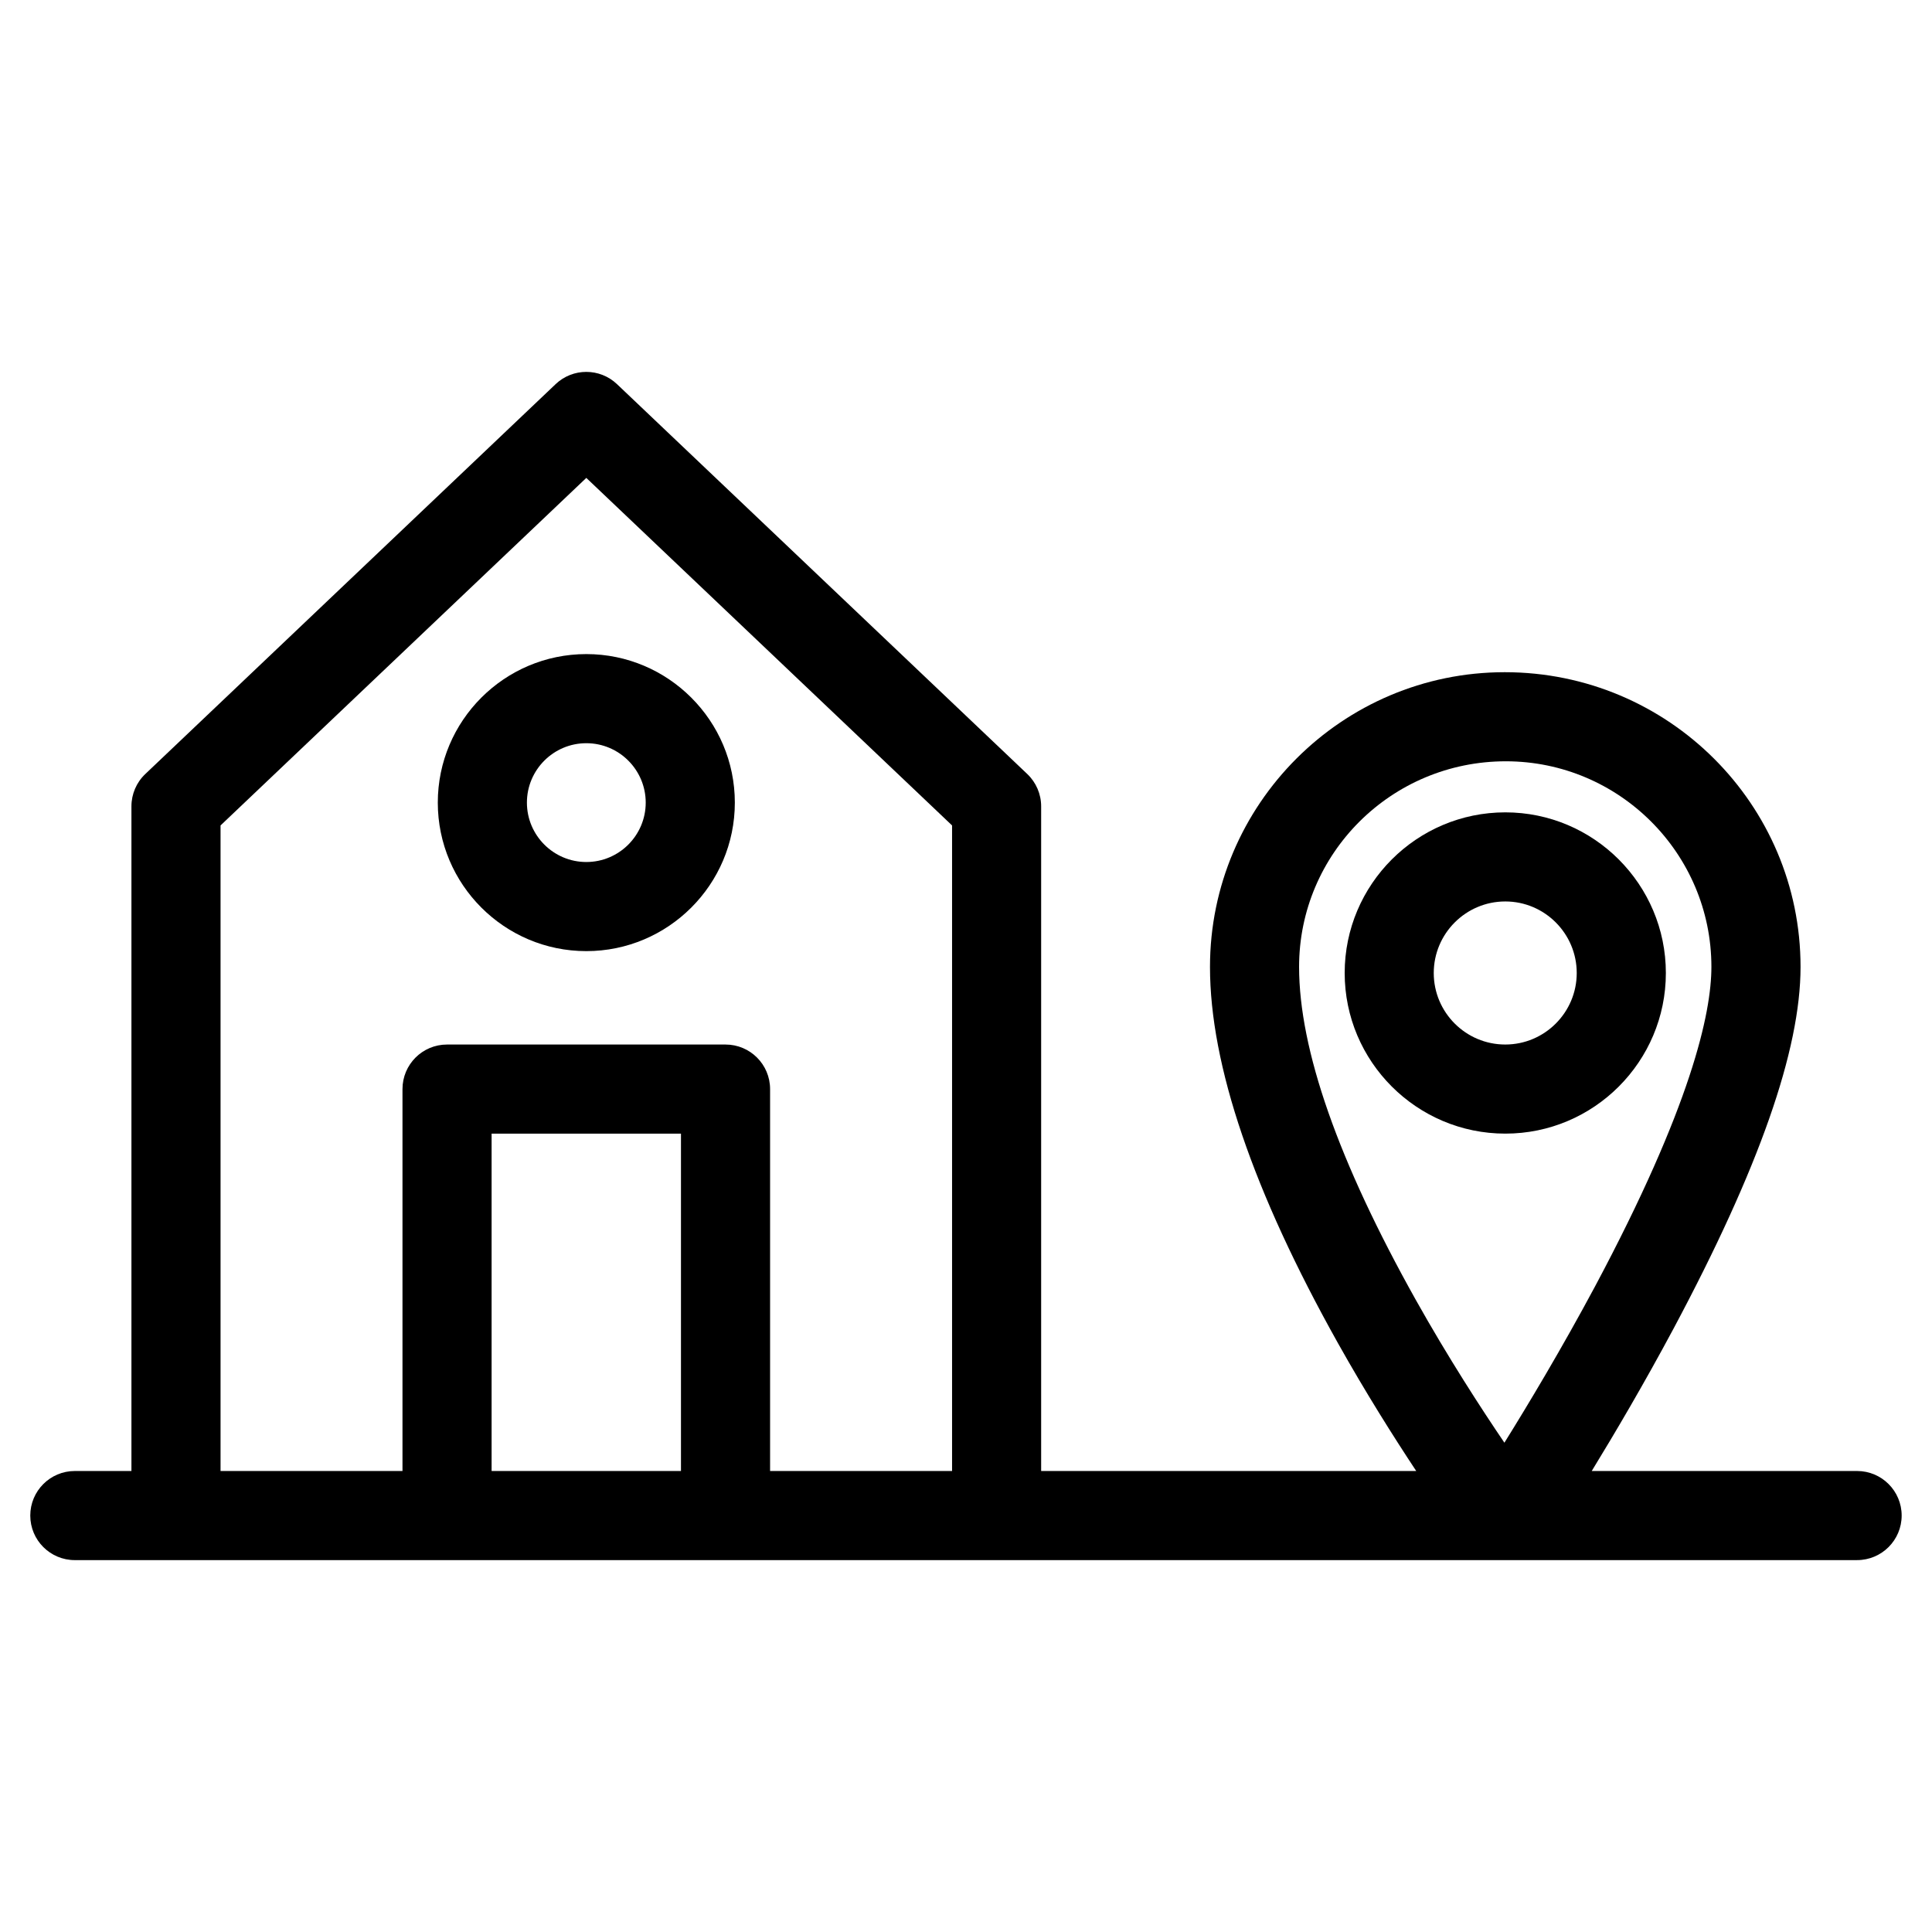
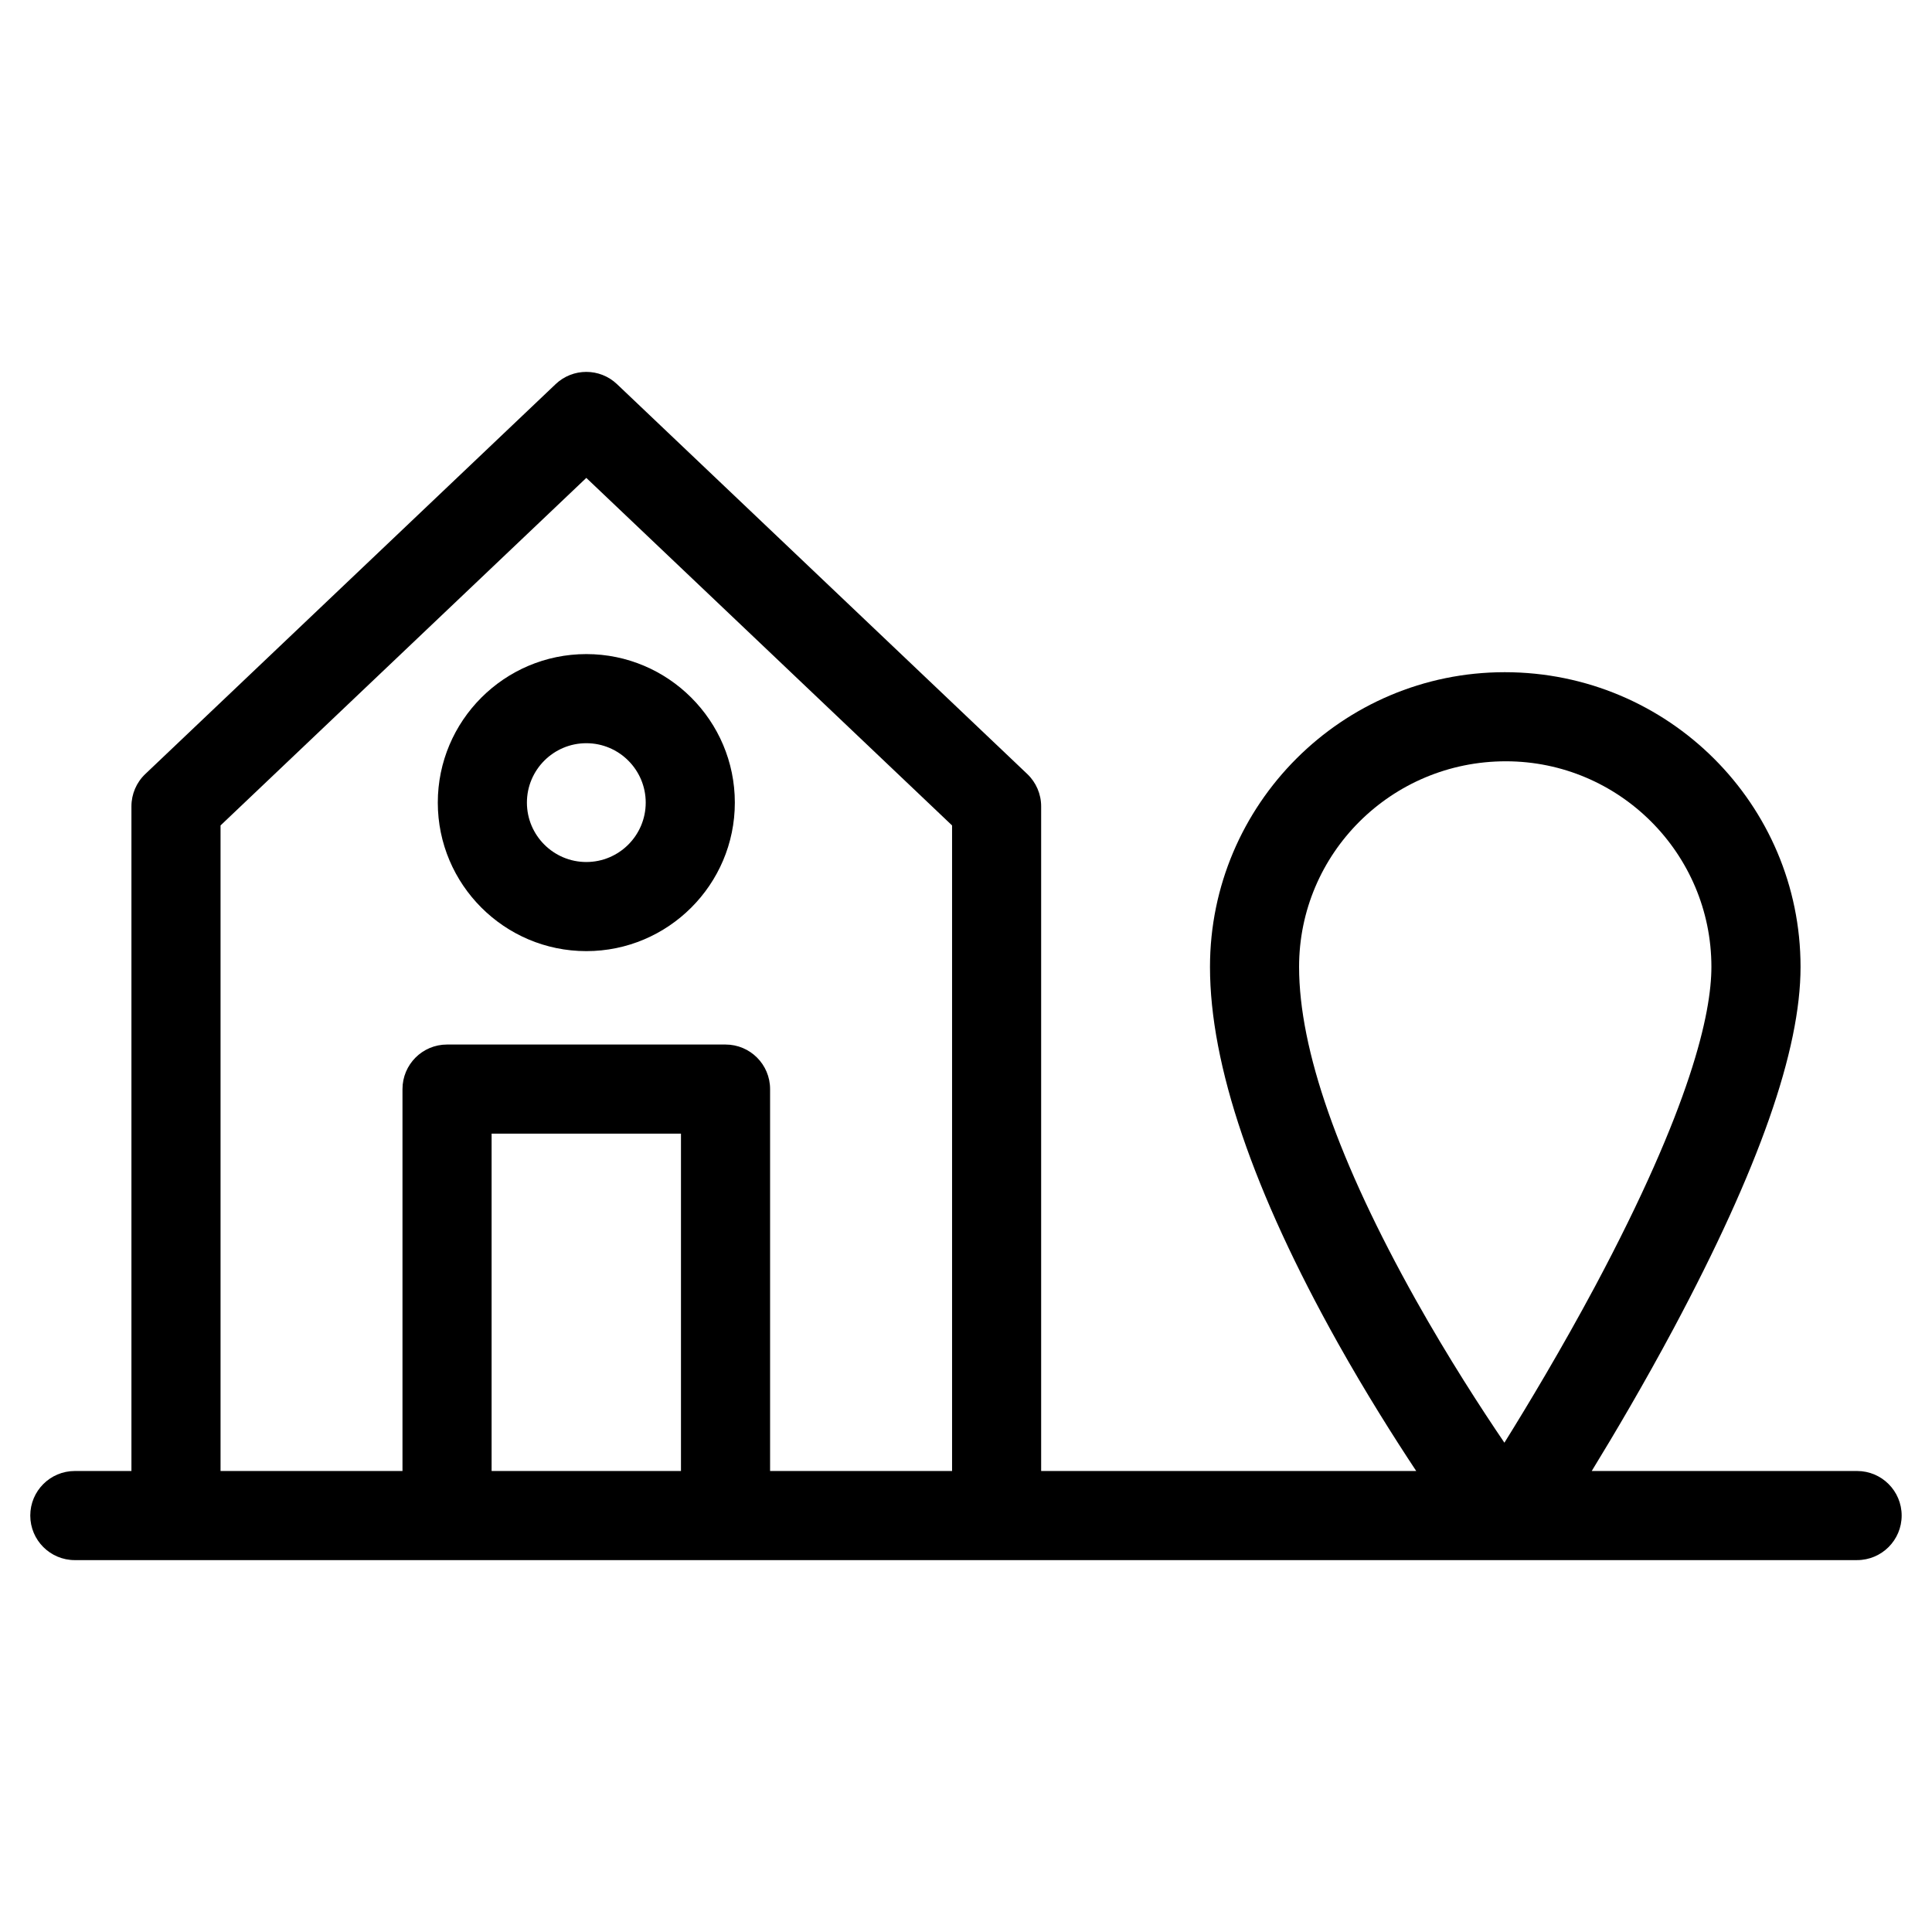
<svg xmlns="http://www.w3.org/2000/svg" fill="#000000" width="800px" height="800px" version="1.1" viewBox="144 144 512 512">
  <g>
-     <path d="m585.47 401.86c0-23.473-19.09-42.578-42.547-42.578-23.473 0-42.57 19.098-42.57 42.578 0 23.465 19.098 42.562 42.57 42.562 23.457 0.012 42.547-19.086 42.547-42.562zm-61.512 0c0-10.453 8.5-18.965 18.957-18.965 10.438 0 18.934 8.508 18.934 18.965 0 10.445-8.492 18.949-18.934 18.949-10.457 0.008-18.957-8.504-18.957-18.949z" />
    <path d="m636.16 533.83h-70.336c6.047-9.871 13.879-23.145 21.734-37.832 22.609-42.367 33.605-73.691 33.605-95.762 0-43.066-35.031-78.098-78.398-78.098-43.066 0-78.105 35.039-78.105 78.098 0 25.992 11.414 59.543 33.93 99.746 7.367 13.137 14.754 24.828 20.727 33.852l-99.402-0.004v-176.15c0-3.234-1.332-6.328-3.676-8.559l-108.73-103.32c-4.559-4.328-11.707-4.328-16.262 0l-108.74 103.32c-2.348 2.227-3.676 5.32-3.676 8.559v176.15h-15c-6.527 0-11.809 5.289-11.809 11.809s5.281 11.809 11.809 11.809h379.55l92.77-0.004c6.519 0 11.809-5.289 11.809-11.809 0-6.516-5.293-11.805-11.809-11.805zm-147.89-133.6c0-30.039 24.441-54.48 54.789-54.48 30.039 0 54.48 24.441 54.48 54.48 0 12.273-5.352 36.91-30.812 84.633-8.934 16.688-17.941 31.668-24.043 41.469-6.078-8.949-14.832-22.418-23.508-37.895-20.504-36.629-30.906-66.301-30.906-88.207zm-213.99 133.6v-89.402h50.184v89.402zm73.801 0v-101.21c0-6.519-5.281-11.809-11.809-11.809h-73.801c-6.527 0-11.809 5.289-11.809 11.809v101.21h-48.215v-171.08l96.93-92.102 96.93 92.102v171.08z" />
    <path d="m299.38 317.34c-21.703 0-39.359 17.656-39.359 39.359 0 21.703 17.656 39.359 39.359 39.359s39.359-17.656 39.359-39.359c0-21.703-17.656-39.359-39.359-39.359zm0 55.102c-8.684 0-15.742-7.062-15.742-15.742 0-8.684 7.062-15.742 15.742-15.742 8.684 0 15.742 7.062 15.742 15.742 0 8.684-7.059 15.742-15.742 15.742z" />
  </g>
</svg>